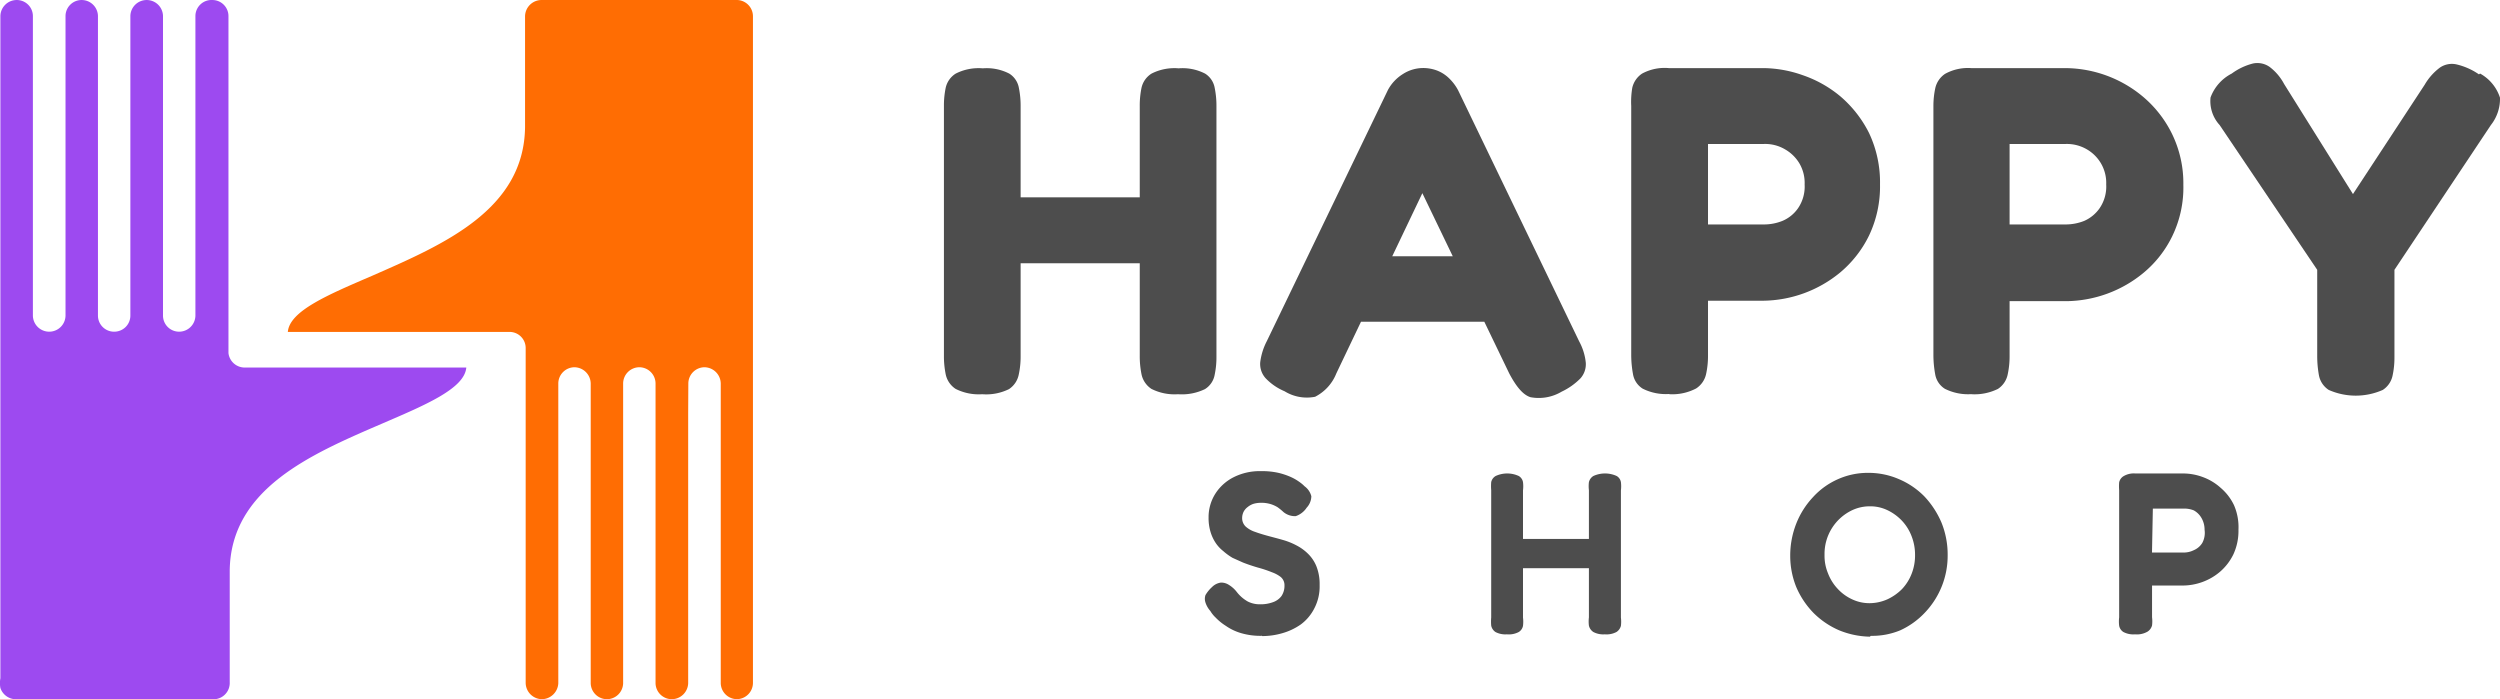
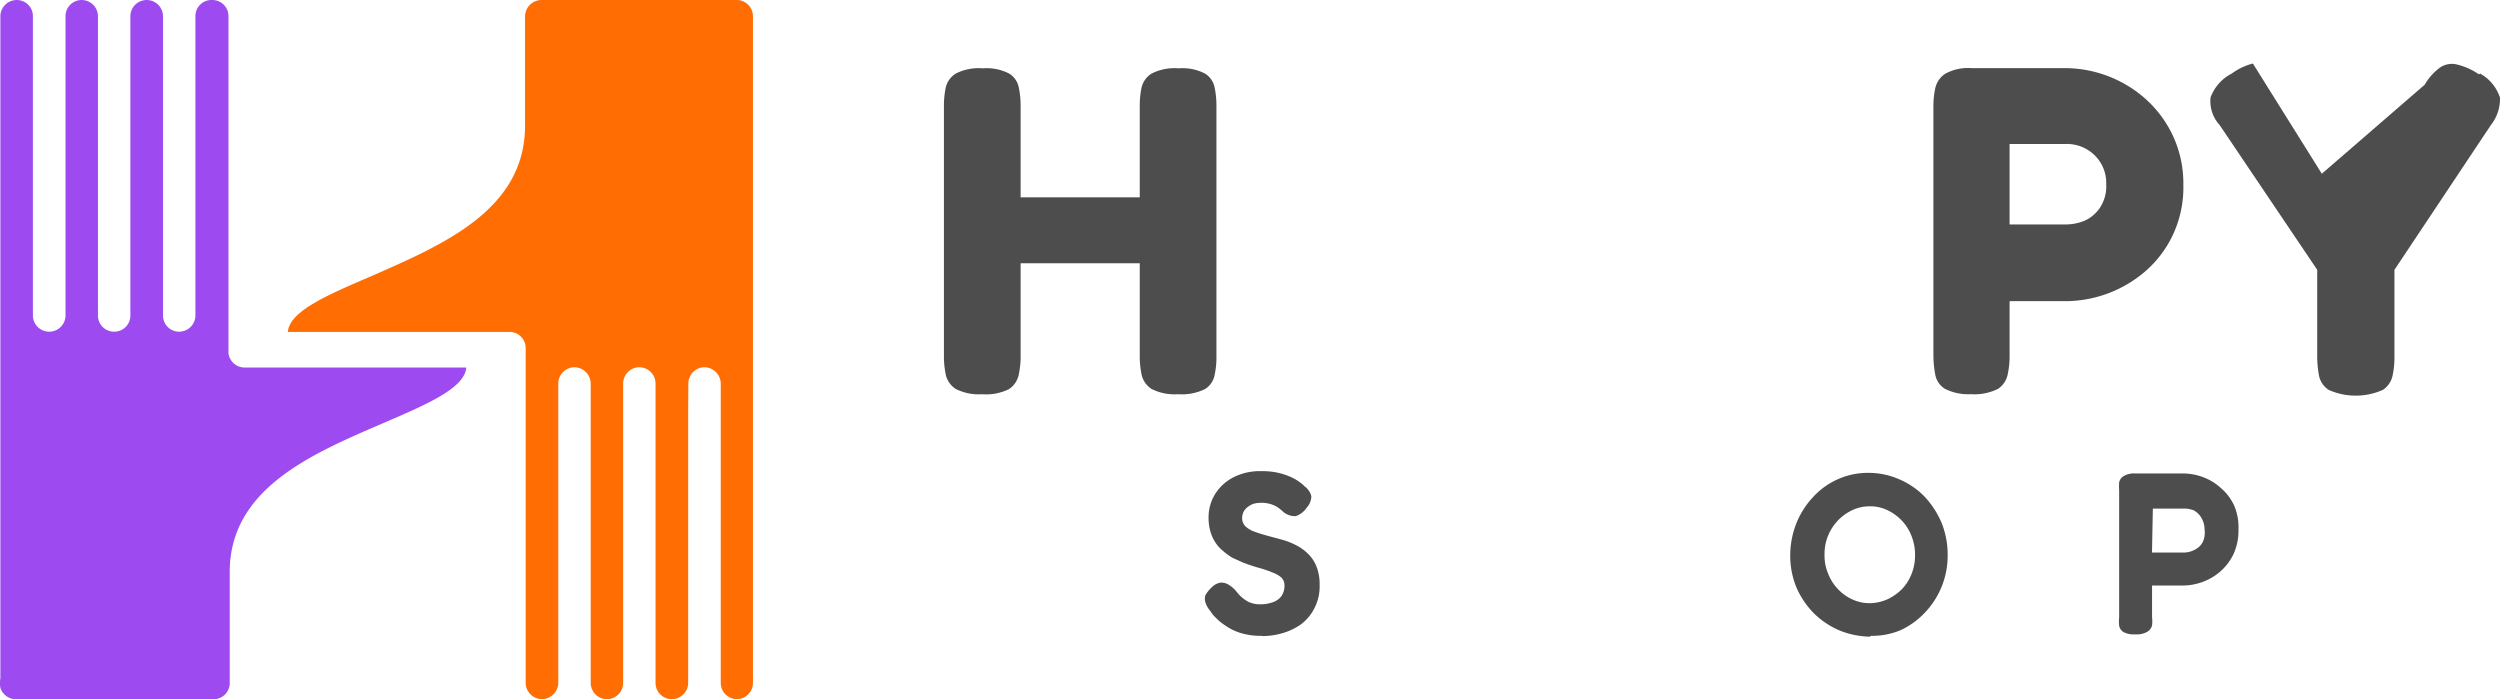
<svg xmlns="http://www.w3.org/2000/svg" width="141.443" height="39.572" viewBox="0 0 141.443 39.572">
  <g id="Layer_1" data-name="Layer 1" transform="translate(0 0)">
    <path id="Path_60" data-name="Path 60" d="M36.21,23.418v15.24a.935.935,0,0,1-.923.9h0a.923.923,0,0,1-.923-.9V21.7a.923.923,0,0,0-.911-.923h0a.923.923,0,0,0-.923.923V38.658a.923.923,0,0,1-.923.9h0a.923.923,0,0,1-.911-.9V21.7a.935.935,0,0,0-.923-.923h0a.923.923,0,0,0-.911.923V38.658a.947.947,0,0,1-.923.9h0a.935.935,0,0,1-.923-.923V19.689h0a.911.911,0,0,0-.911-.911H13.56c.1-1.2,2.326-2.122,4.8-3.189,4.017-1.763,8.561-3.717,8.621-8.393V1.115h0V.923A.935.935,0,0,1,27.889,0H39a.923.923,0,0,1,.875.923v37.71a.923.923,0,0,1-.911.923h0a.923.923,0,0,1-.911-.9V21.7a.935.935,0,0,0-.923-.923h0a.923.923,0,0,0-.911.923Z" transform="translate(2.725 0.001)" fill="#ff6d03" fill-rule="evenodd" />
    <path id="Path_61" data-name="Path 61" d="M48.3,14.253V10.524h7.722v3.729Zm-1.619,7.41a2.9,2.9,0,0,1-1.5-.3,1.3,1.3,0,0,1-.564-.827,5.12,5.12,0,0,1-.1-1.043V5.356a4.927,4.927,0,0,1,.1-1.031,1.271,1.271,0,0,1,.564-.8,2.842,2.842,0,0,1,1.535-.3,2.782,2.782,0,0,1,1.5.3,1.2,1.2,0,0,1,.54.8,5.084,5.084,0,0,1,.1,1.055V19.529a4.8,4.8,0,0,1-.108,1.031,1.283,1.283,0,0,1-.552.815A2.914,2.914,0,0,1,46.678,21.663Zm11.079,0a2.9,2.9,0,0,1-1.5-.3,1.3,1.3,0,0,1-.564-.827,5.12,5.12,0,0,1-.1-1.043V5.356a4.927,4.927,0,0,1,.1-1.031,1.271,1.271,0,0,1,.564-.8,2.842,2.842,0,0,1,1.535-.3,2.782,2.782,0,0,1,1.5.3,1.2,1.2,0,0,1,.54.8,5.084,5.084,0,0,1,.1,1.055V19.529a4.8,4.8,0,0,1-.1,1.031,1.2,1.2,0,0,1-.552.815,3,3,0,0,1-1.523.288Z" transform="translate(8.888 0.641)" fill="#4d4d4d" />
-     <path id="Path_62" data-name="Path 62" d="M64.3,17.563l1.811-3.705h5.132L73,17.563Zm13.19,1.115a3.177,3.177,0,0,1,.372,1.2,1.2,1.2,0,0,1-.3.887,3.717,3.717,0,0,1-1.067.755,2.53,2.53,0,0,1-1.763.312c-.42-.132-.8-.588-1.2-1.343l-4.916-10.2-4.868,10.2a2.53,2.53,0,0,1-1.2,1.319,2.4,2.4,0,0,1-1.727-.312,3.166,3.166,0,0,1-1.067-.731,1.2,1.2,0,0,1-.312-.9,3.513,3.513,0,0,1,.372-1.2L66.671,4.445a2.4,2.4,0,0,1,.851-.9,2.122,2.122,0,0,1,1.139-.336,2.206,2.206,0,0,1,.791.144,2.014,2.014,0,0,1,.671.432,2.7,2.7,0,0,1,.516.683Z" transform="translate(11.857 0.64)" fill="#4d4d4d" />
-     <path id="Path_63" data-name="Path 63" d="M81.292,12.061h3.189a2.806,2.806,0,0,0,1.019-.2,2.038,2.038,0,0,0,.887-.719,2.17,2.17,0,0,0,.372-1.343,2.182,2.182,0,0,0-.3-1.2,2.242,2.242,0,0,0-.815-.791,2.206,2.206,0,0,0-1.2-.3H81.292ZM79.1,21.653a2.926,2.926,0,0,1-1.5-.3,1.2,1.2,0,0,1-.552-.827,6.139,6.139,0,0,1-.1-1.043V5.358a4.8,4.8,0,0,1,.06-1.031,1.319,1.319,0,0,1,.552-.8,2.674,2.674,0,0,1,1.511-.312h5.36a6.835,6.835,0,0,1,2.218.4,6.7,6.7,0,0,1,2.134,1.2A6.631,6.631,0,0,1,90.4,6.881a6.523,6.523,0,0,1,.624,2.914,6.463,6.463,0,0,1-.624,2.9,6.367,6.367,0,0,1-1.619,2.074,6.966,6.966,0,0,1-4.377,1.607H81.292v3.118a4.8,4.8,0,0,1-.108,1.031,1.3,1.3,0,0,1-.564.815,2.9,2.9,0,0,1-1.523.324Z" transform="translate(15.342 0.638)" fill="#4d4d4d" />
    <path id="Path_64" data-name="Path 64" d="M95.515,12.06h3.2a2.854,2.854,0,0,0,1.019-.2,2.086,2.086,0,0,0,.875-.719,2.17,2.17,0,0,0,.372-1.343,2.182,2.182,0,0,0-.3-1.2,2.206,2.206,0,0,0-.8-.791,2.242,2.242,0,0,0-1.2-.3H95.515Zm-2.158,9.6a2.926,2.926,0,0,1-1.5-.3,1.2,1.2,0,0,1-.552-.827,6.137,6.137,0,0,1-.1-1.043V5.358a4.8,4.8,0,0,1,.108-1.019,1.319,1.319,0,0,1,.552-.8,2.674,2.674,0,0,1,1.487-.324h5.372a6.9,6.9,0,0,1,4.341,1.619A6.463,6.463,0,0,1,104.687,6.9a6.367,6.367,0,0,1,.659,2.914,6.307,6.307,0,0,1-.624,2.9,6.211,6.211,0,0,1-1.619,2.074A6.966,6.966,0,0,1,98.74,16.4H95.515v3.118a4.8,4.8,0,0,1-.108,1.031,1.283,1.283,0,0,1-.552.815A2.986,2.986,0,0,1,93.356,21.665Z" transform="translate(18.182 0.639)" fill="#4d4d4d" />
-     <path id="Path_65" data-name="Path 65" d="M119.534,3.568a2.4,2.4,0,0,1,1.127,1.367,2.4,2.4,0,0,1-.516,1.547l-5.456,8.19v4.952a4.8,4.8,0,0,1-.108,1.043,1.271,1.271,0,0,1-.552.8,3.777,3.777,0,0,1-3.058,0,1.259,1.259,0,0,1-.552-.815,6.165,6.165,0,0,1-.1-1.091V14.671L104.8,6.482a2,2,0,0,1-.516-1.559,2.482,2.482,0,0,1,1.2-1.355A3.453,3.453,0,0,1,106.68,3a1.2,1.2,0,0,1,.947.192,2.914,2.914,0,0,1,.815.959l3.9,6.235L116.4,4.2a3.225,3.225,0,0,1,.863-.971,1.2,1.2,0,0,1,.935-.18,3.717,3.717,0,0,1,1.271.564" transform="translate(20.782 0.594)" fill="#4d4d4d" />
+     <path id="Path_65" data-name="Path 65" d="M119.534,3.568a2.4,2.4,0,0,1,1.127,1.367,2.4,2.4,0,0,1-.516,1.547l-5.456,8.19v4.952a4.8,4.8,0,0,1-.108,1.043,1.271,1.271,0,0,1-.552.8,3.777,3.777,0,0,1-3.058,0,1.259,1.259,0,0,1-.552-.815,6.165,6.165,0,0,1-.1-1.091V14.671L104.8,6.482a2,2,0,0,1-.516-1.559,2.482,2.482,0,0,1,1.2-1.355A3.453,3.453,0,0,1,106.68,3l3.9,6.235L116.4,4.2a3.225,3.225,0,0,1,.863-.971,1.2,1.2,0,0,1,.935-.18,3.717,3.717,0,0,1,1.271.564" transform="translate(20.782 0.594)" fill="#4d4d4d" />
    <path id="Path_66" data-name="Path 66" d="M60.067,31.547a3.873,3.873,0,0,1-1.2-.156,2.962,2.962,0,0,1-.851-.408,3.022,3.022,0,0,1-.576-.468,1.678,1.678,0,0,1-.3-.372,1.343,1.343,0,0,1-.276-.48.66.66,0,0,1,0-.42,1.942,1.942,0,0,1,.372-.456.875.875,0,0,1,.5-.252.8.8,0,0,1,.456.132,1.643,1.643,0,0,1,.444.4,2.086,2.086,0,0,0,.624.54,1.487,1.487,0,0,0,.671.156,2.038,2.038,0,0,0,.755-.12,1.019,1.019,0,0,0,.48-.348,1.043,1.043,0,0,0,.168-.6.6.6,0,0,0-.216-.48,1.847,1.847,0,0,0-.492-.264,6.787,6.787,0,0,0-.791-.264c-.288-.084-.576-.18-.851-.288l-.588-.264a3.345,3.345,0,0,1-.528-.384,2,2,0,0,1-.432-.468,2.3,2.3,0,0,1-.288-.624,2.71,2.71,0,0,1-.108-.8,2.482,2.482,0,0,1,.384-1.355,2.638,2.638,0,0,1,1.043-.935A3.273,3.273,0,0,1,60,22.23a4.221,4.221,0,0,1,1.007.1,3.981,3.981,0,0,1,.731.252,2.805,2.805,0,0,1,.48.288,1.822,1.822,0,0,1,.252.216,1,1,0,0,1,.384.564.971.971,0,0,1-.264.647,1.2,1.2,0,0,1-.624.48,1.031,1.031,0,0,1-.683-.228,3.392,3.392,0,0,0-.336-.276,1.714,1.714,0,0,0-.4-.18,1.834,1.834,0,0,0-.564-.072,1.522,1.522,0,0,0-.408.06,1.043,1.043,0,0,0-.324.18.8.8,0,0,0-.228.264.827.827,0,0,0-.084.348.659.659,0,0,0,.2.492,1.487,1.487,0,0,0,.528.3c.228.084.468.156.731.228s.552.144.839.228a3.921,3.921,0,0,1,.779.312,2.662,2.662,0,0,1,.659.48,2.086,2.086,0,0,1,.468.707,2.734,2.734,0,0,1,.18,1.055,2.686,2.686,0,0,1-.3,1.319,2.578,2.578,0,0,1-.767.911,3.49,3.49,0,0,1-1.067.5,4.053,4.053,0,0,1-1.127.156" transform="translate(11.338 4.426)" fill="#4d4d4d" />
-     <path id="Path_67" data-name="Path 67" d="M71.852,27.7V26.045h4.173V27.7Zm-.623,3.741a1.2,1.2,0,0,1-.647-.132.576.576,0,0,1-.24-.36,2.805,2.805,0,0,1,0-.468V23.287a2.794,2.794,0,0,1,0-.456.528.528,0,0,1,.252-.348,1.559,1.559,0,0,1,1.307,0,.5.5,0,0,1,.24.348,1.931,1.931,0,0,1,0,.468v7.194a1.93,1.93,0,0,1,0,.468.528.528,0,0,1-.24.348A1.2,1.2,0,0,1,71.229,31.441Zm5.54,0a1.2,1.2,0,0,1-.647-.132.588.588,0,0,1-.252-.36,1.929,1.929,0,0,1,0-.468V23.287a1.893,1.893,0,0,1,0-.456.564.564,0,0,1,.252-.348,1.583,1.583,0,0,1,1.319,0,.5.5,0,0,1,.24.348,1.931,1.931,0,0,1,0,.468v7.194a1.931,1.931,0,0,1,0,.468.6.6,0,0,1-.252.348,1.2,1.2,0,0,1-.659.132Z" transform="translate(14.026 4.448)" fill="#4d4d4d" />
    <path id="Path_68" data-name="Path 68" d="M88.958,29.684a2.494,2.494,0,0,0,.983-.216,2.854,2.854,0,0,0,.827-.576,2.65,2.65,0,0,0,.552-.875,2.818,2.818,0,0,0,.192-1.067,2.866,2.866,0,0,0-.2-1.067,2.65,2.65,0,0,0-.552-.875,2.77,2.77,0,0,0-.815-.588,2.23,2.23,0,0,0-.983-.216,2.326,2.326,0,0,0-1,.216,2.736,2.736,0,0,0-1.571,2.53,2.59,2.59,0,0,0,.2,1.055,2.65,2.65,0,0,0,.552.875,2.566,2.566,0,0,0,.815.588,2.278,2.278,0,0,0,1,.216m0,1.895a4.8,4.8,0,0,1-1.739-.36,4.64,4.64,0,0,1-1.451-.983,4.8,4.8,0,0,1-.971-1.451A4.7,4.7,0,0,1,84.45,27a4.94,4.94,0,0,1,.348-1.835,4.7,4.7,0,0,1,.947-1.487,4.2,4.2,0,0,1,1.4-1.007,4.149,4.149,0,0,1,1.715-.36,4.317,4.317,0,0,1,1.751.36,4.448,4.448,0,0,1,1.439.983,5.048,5.048,0,0,1,.959,1.475,4.8,4.8,0,0,1,.348,1.823,4.664,4.664,0,0,1-1.283,3.261,4.449,4.449,0,0,1-1.4,1.007,4.149,4.149,0,0,1-1.667.312Z" transform="translate(16.836 4.442)" fill="#4d4d4d" />
    <path id="Path_69" data-name="Path 69" d="M101.831,26.813h1.775a1.271,1.271,0,0,0,.588-.132,1.043,1.043,0,0,0,.48-.408,1.2,1.2,0,0,0,.132-.743,1.319,1.319,0,0,0-.168-.659,1.127,1.127,0,0,0-.444-.444,1.451,1.451,0,0,0-.588-.1h-1.727Zm-.959,4.628a1.2,1.2,0,0,1-.659-.132.528.528,0,0,1-.24-.36,1.93,1.93,0,0,1,0-.468V23.288a2.65,2.65,0,0,1,0-.444.54.54,0,0,1,.264-.36,1.127,1.127,0,0,1,.647-.144h2.722a3.189,3.189,0,0,1,1.091.2,3.081,3.081,0,0,1,1.019.612,2.95,2.95,0,0,1,.755.983,3.118,3.118,0,0,1,.252,1.391,3.165,3.165,0,0,1-.288,1.391,3.082,3.082,0,0,1-.755.983,3.225,3.225,0,0,1-1.019.588,3.285,3.285,0,0,1-1.1.192h-1.727V30.47a1.93,1.93,0,0,1,0,.468.6.6,0,0,1-.252.348A1.2,1.2,0,0,1,100.872,31.441Z" transform="translate(19.923 4.448)" fill="#4d4d4d" />
    <path id="Path_70" data-name="Path 70" d="M3.685,16.128V.9A.911.911,0,0,1,4.6,0h0A.923.923,0,0,1,5.52.9V17.854a.911.911,0,0,0,.923.911h0a.911.911,0,0,0,.911-.911V.9A.923.923,0,0,1,8.278,0h0A.923.923,0,0,1,9.2.9V17.854a.911.911,0,0,0,.911.911h0a.923.923,0,0,0,.923-.911V.9a.911.911,0,0,1,.959-.9h0a.911.911,0,0,1,.911.923V19.977a.923.923,0,0,0,.863.815H26.36c-.1,1.2-2.326,2.122-4.8,3.189-3.981,1.715-8.537,3.669-8.585,8.309v6.1h0v.2a.923.923,0,0,1-.983.971H.916A.935.935,0,0,1,0,38.922a1.487,1.487,0,0,1,0-.552V.923A.923.923,0,0,1,.928,0h0a.911.911,0,0,1,.911.9V17.854a.923.923,0,0,0,.923.911h0a.923.923,0,0,0,.923-.911Z" transform="translate(0.022 0.001)" fill="#9D4AF0" fill-rule="evenodd" />
  </g>
</svg>